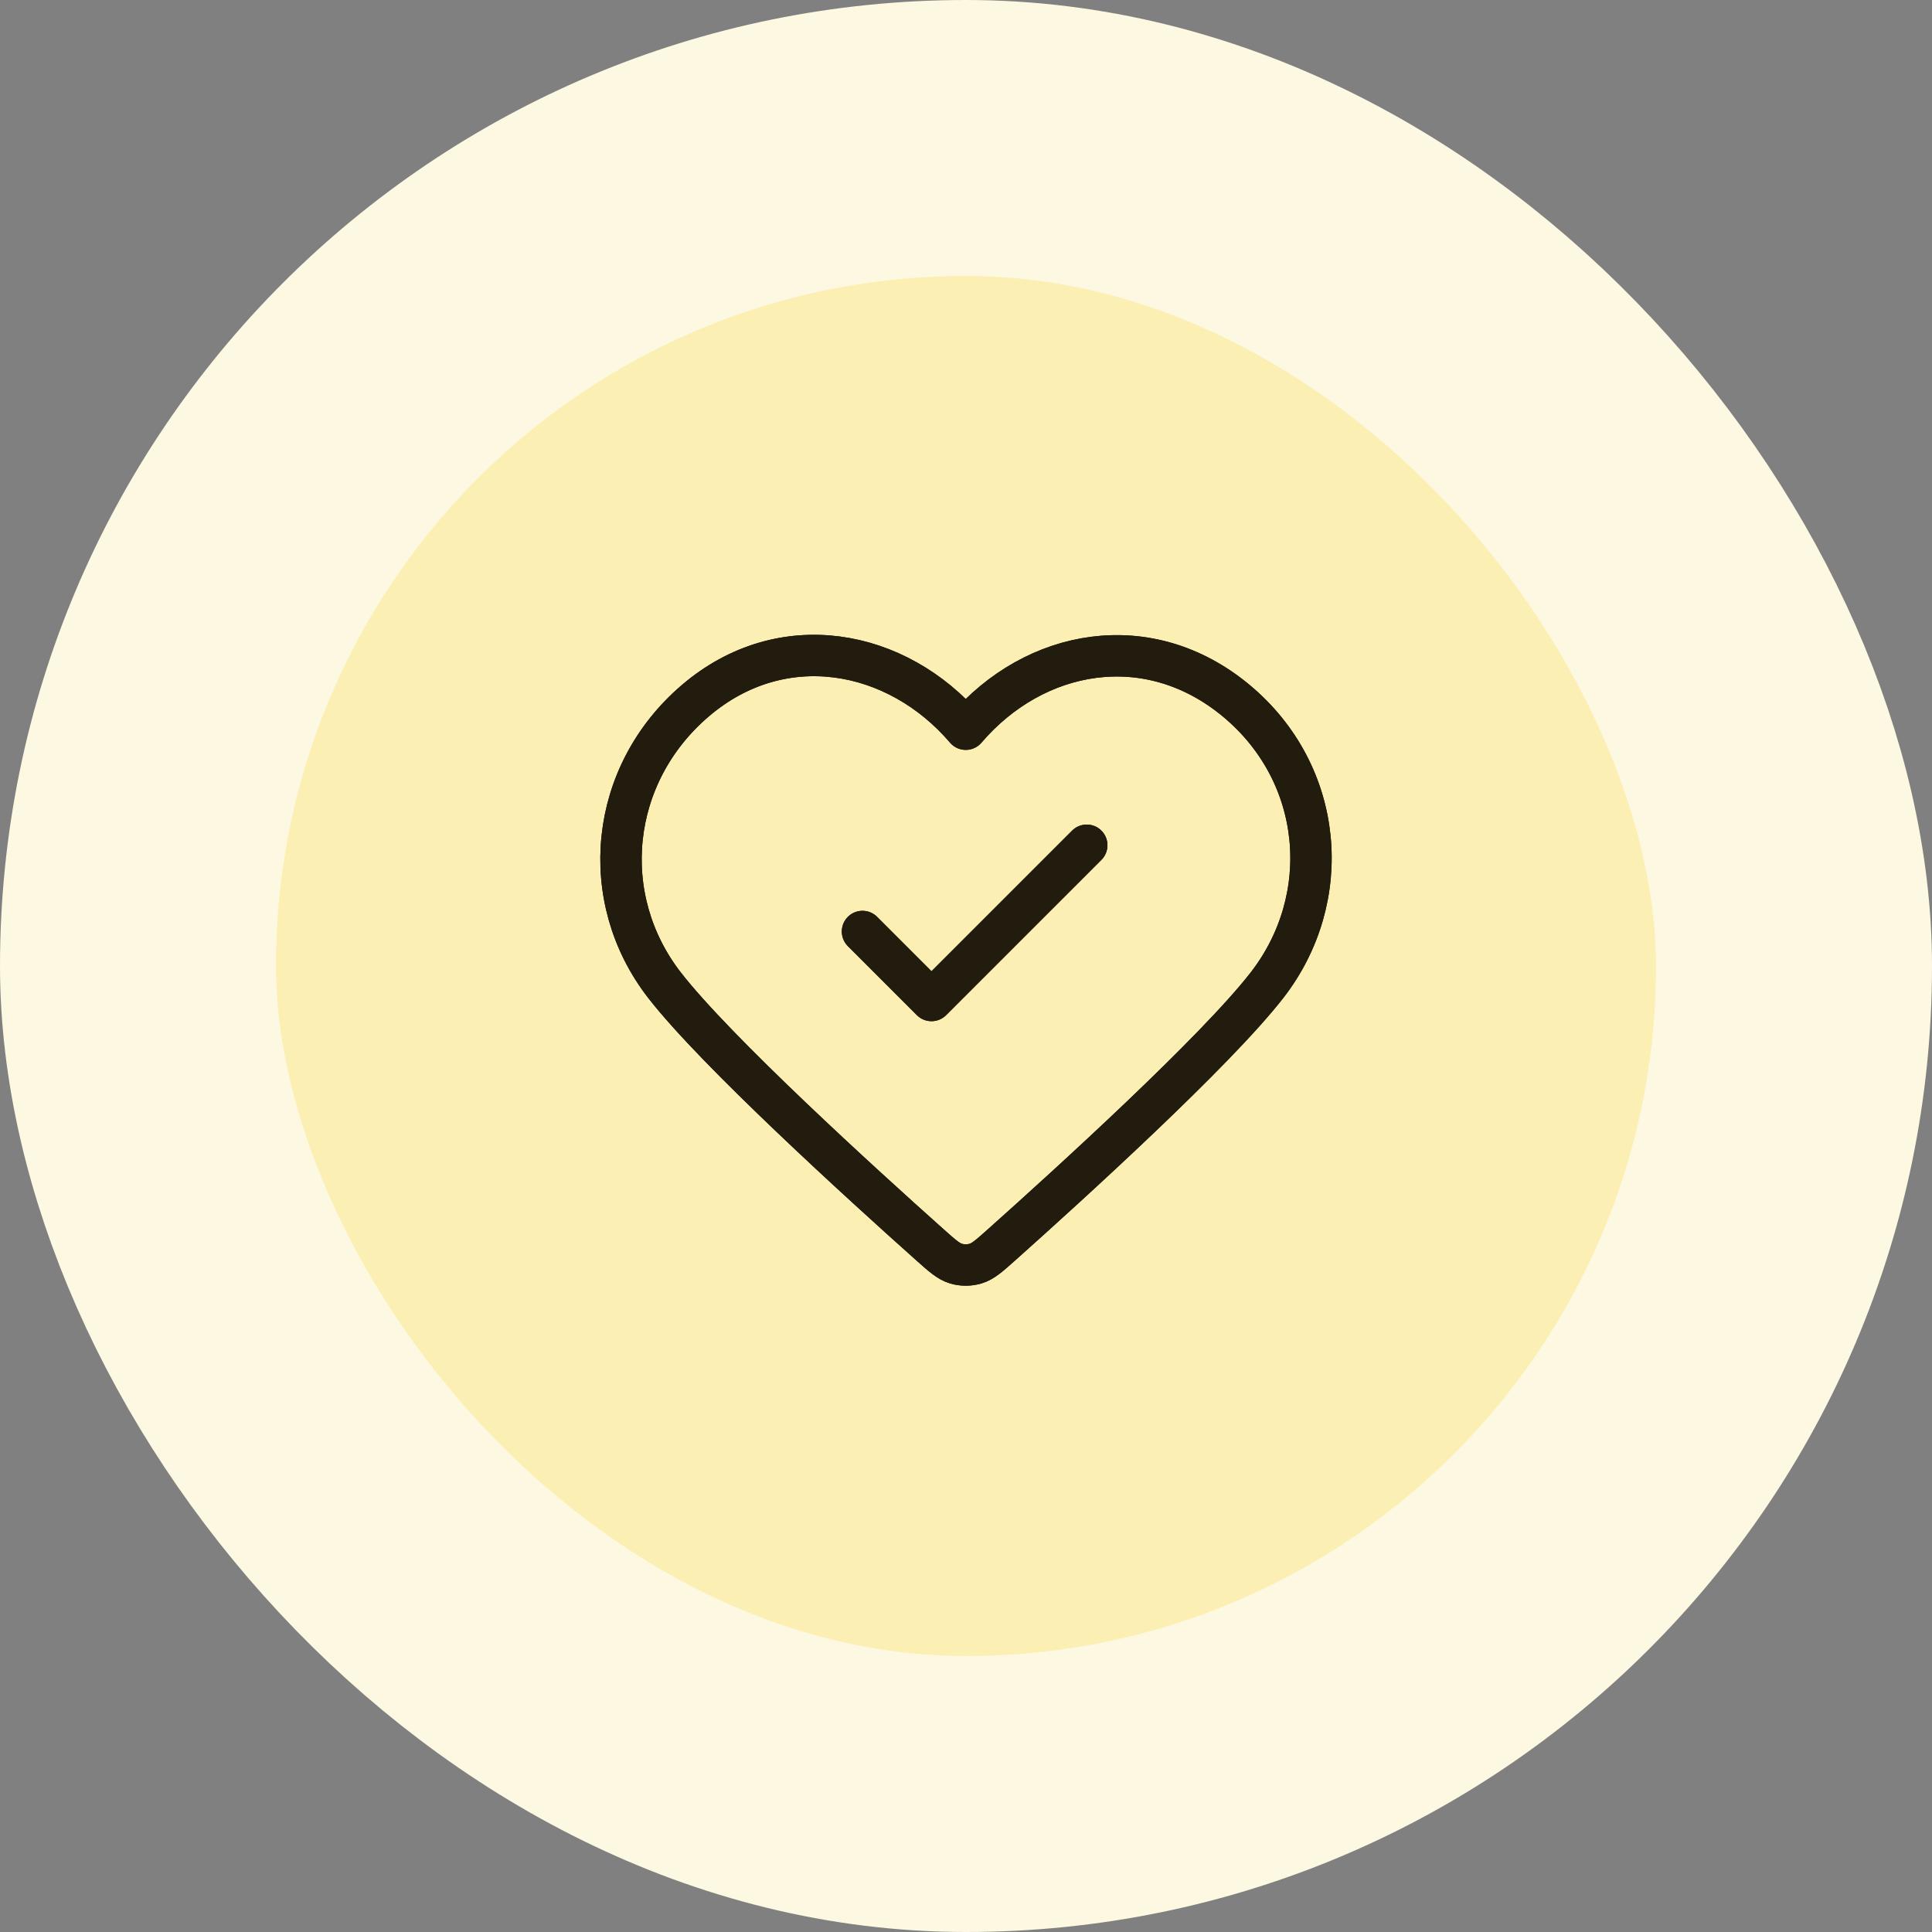
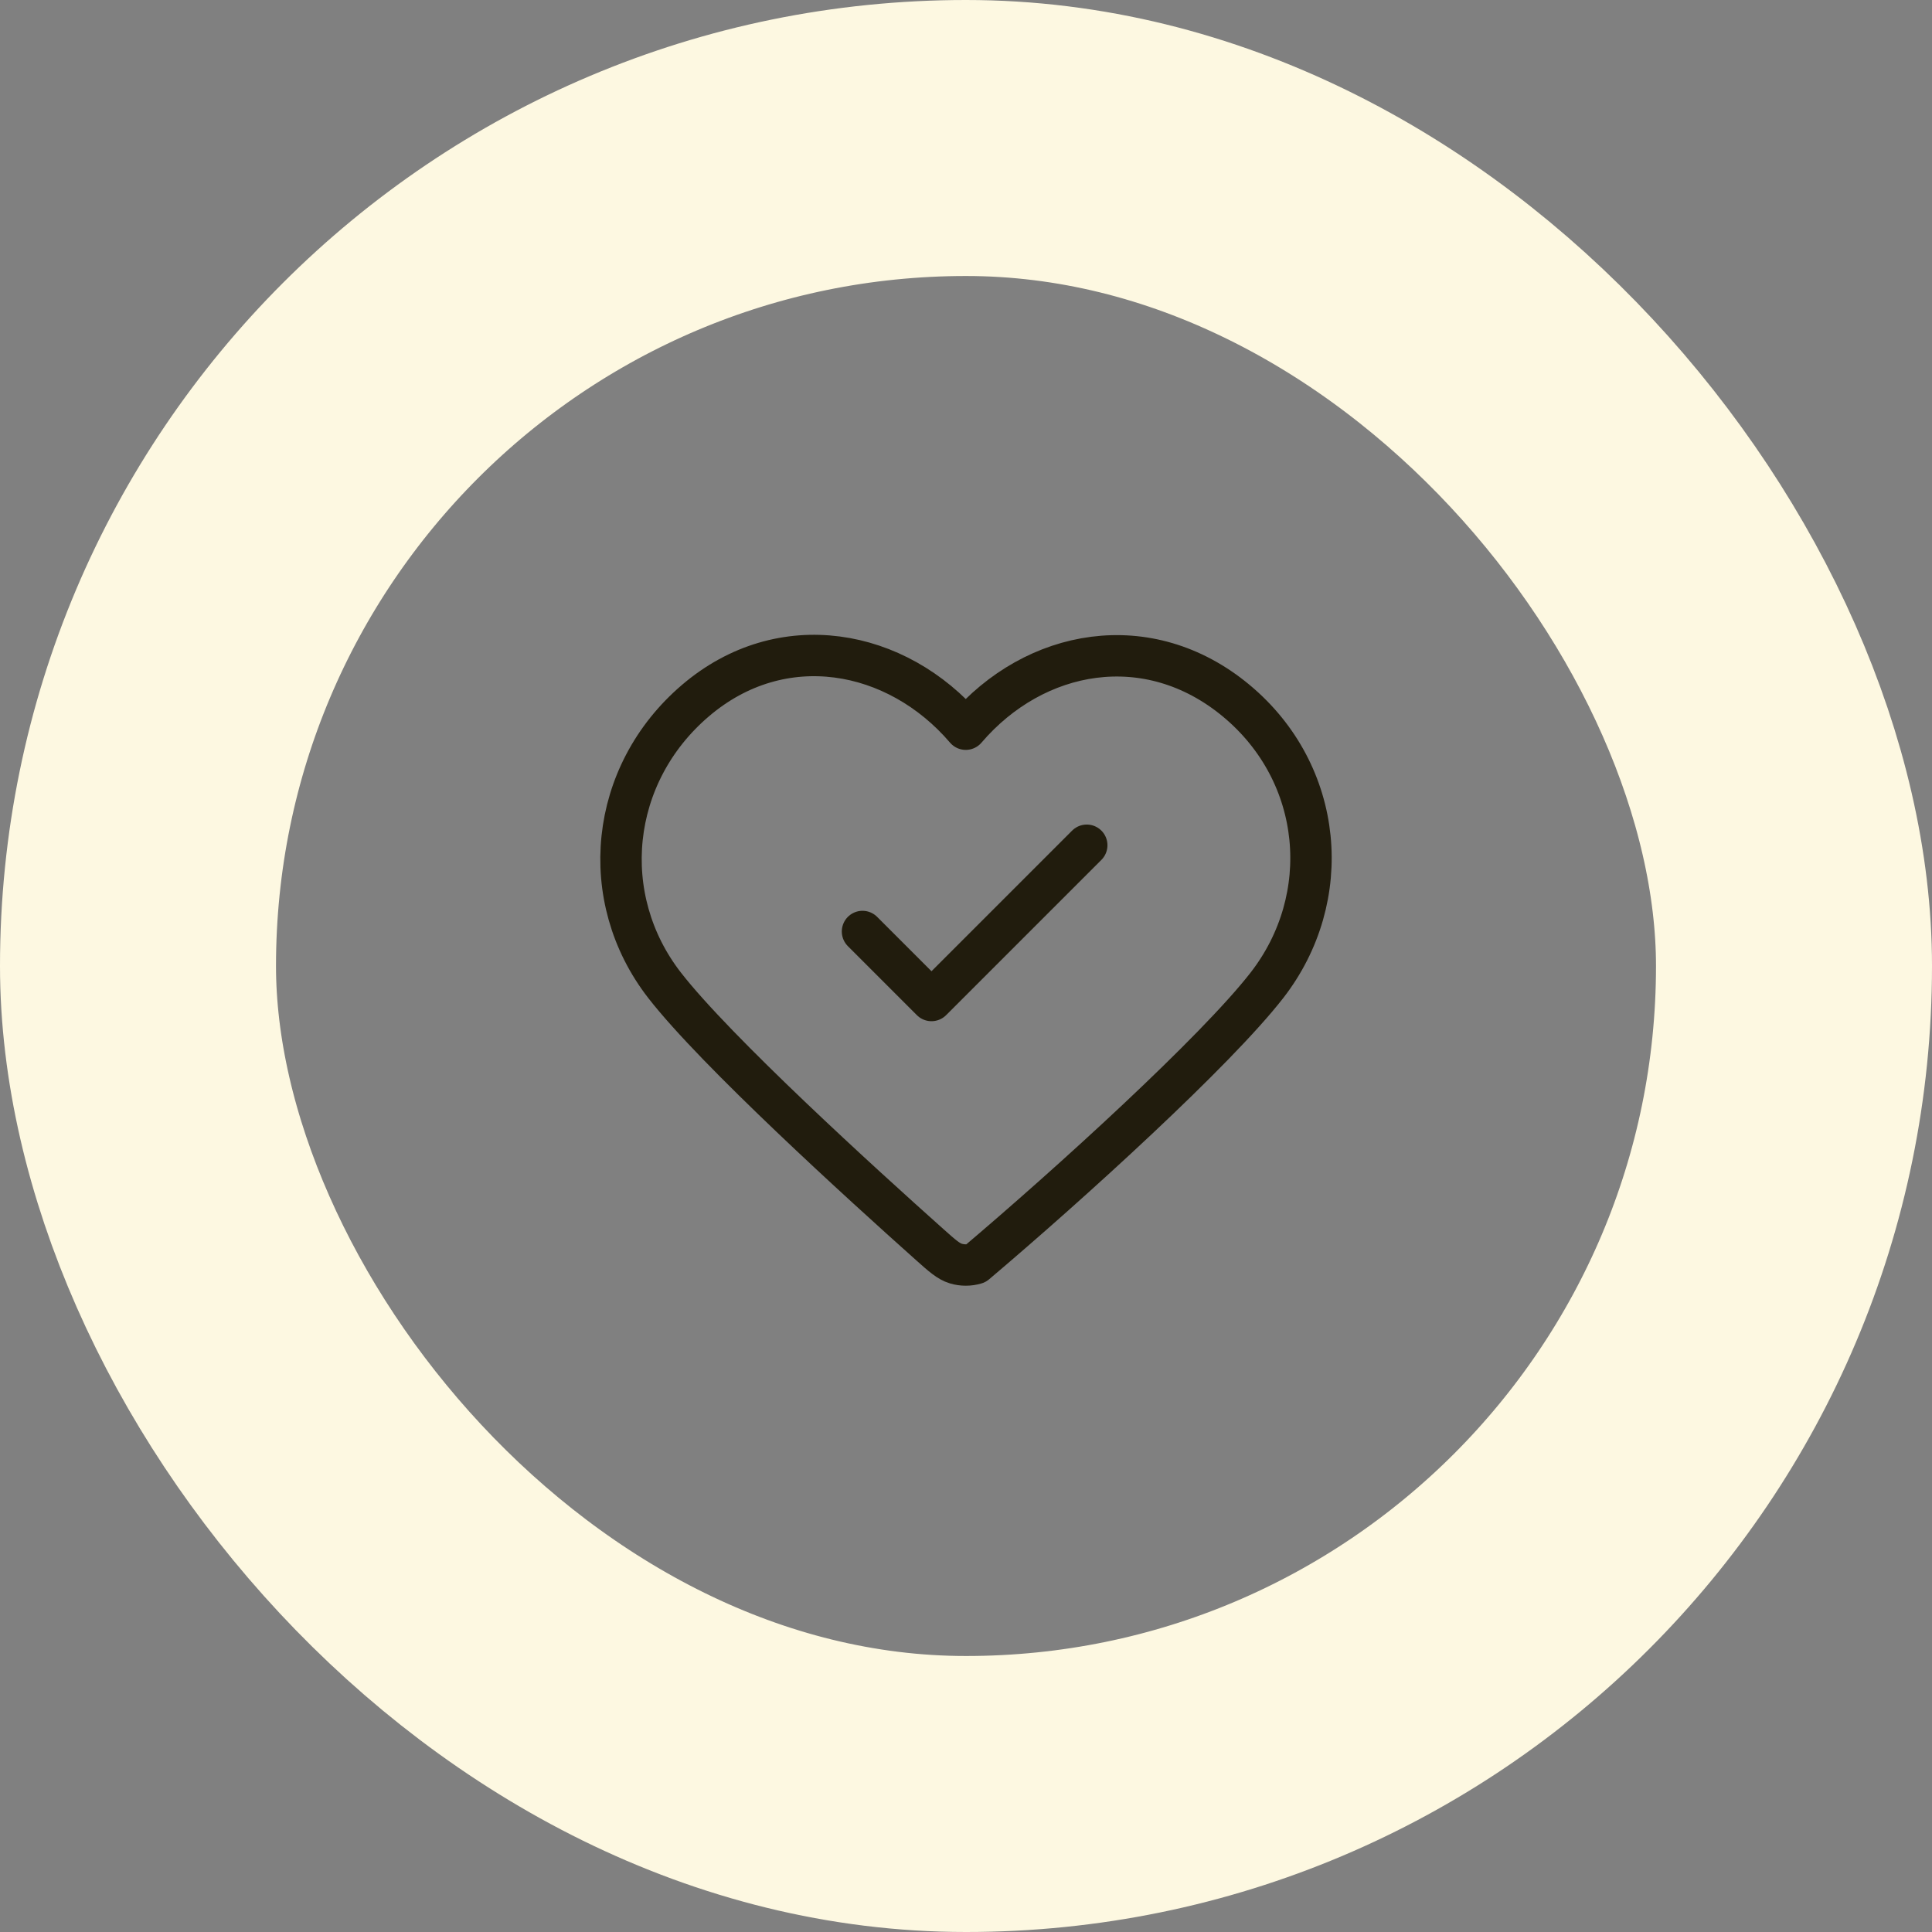
<svg xmlns="http://www.w3.org/2000/svg" width="56" height="56" viewBox="0 0 56 56" fill="none">
  <rect x="0" y="0" width="56" height="56" fill="#808080" stroke="none" />
-   <rect x="4" y="4" width="48" height="48" rx="24" fill="#FCEFB4" />
  <rect x="4" y="4" width="48" height="48" rx="24" stroke="#FDF8E1" stroke-width="8" />
-   <path d="M25 27L27 29L31.5 24.5M27.993 21.136C25.994 18.798 22.66 18.17 20.155 20.31C17.65 22.45 17.297 26.029 19.264 28.56C20.75 30.472 24.971 34.311 26.948 36.075C27.311 36.399 27.493 36.561 27.706 36.625C27.89 36.681 28.096 36.681 28.28 36.625C28.493 36.561 28.675 36.399 29.038 36.075C31.015 34.311 35.236 30.472 36.722 28.56C38.689 26.029 38.38 22.428 35.832 20.31C33.283 18.192 29.992 18.798 27.993 21.136Z" stroke="#1A170A" stroke-width="1.2" stroke-linecap="round" stroke-linejoin="round" />
-   <path d="M25 27L27 29L31.5 24.5M27.993 21.136C25.994 18.798 22.66 18.17 20.155 20.31C17.65 22.45 17.297 26.029 19.264 28.56C20.75 30.472 24.971 34.311 26.948 36.075C27.311 36.399 27.493 36.561 27.706 36.625C27.89 36.681 28.096 36.681 28.28 36.625C28.493 36.561 28.675 36.399 29.038 36.075C31.015 34.311 35.236 30.472 36.722 28.56C38.689 26.029 38.38 22.428 35.832 20.31C33.283 18.192 29.992 18.798 27.993 21.136Z" stroke="#211C0D" stroke-width="1.2" stroke-linecap="round" stroke-linejoin="round" />
+   <path d="M25 27L27 29L31.5 24.5M27.993 21.136C25.994 18.798 22.66 18.17 20.155 20.31C17.65 22.45 17.297 26.029 19.264 28.56C20.75 30.472 24.971 34.311 26.948 36.075C27.311 36.399 27.493 36.561 27.706 36.625C27.89 36.681 28.096 36.681 28.28 36.625C31.015 34.311 35.236 30.472 36.722 28.56C38.689 26.029 38.38 22.428 35.832 20.31C33.283 18.192 29.992 18.798 27.993 21.136Z" stroke="#211C0D" stroke-width="1.2" stroke-linecap="round" stroke-linejoin="round" />
</svg>